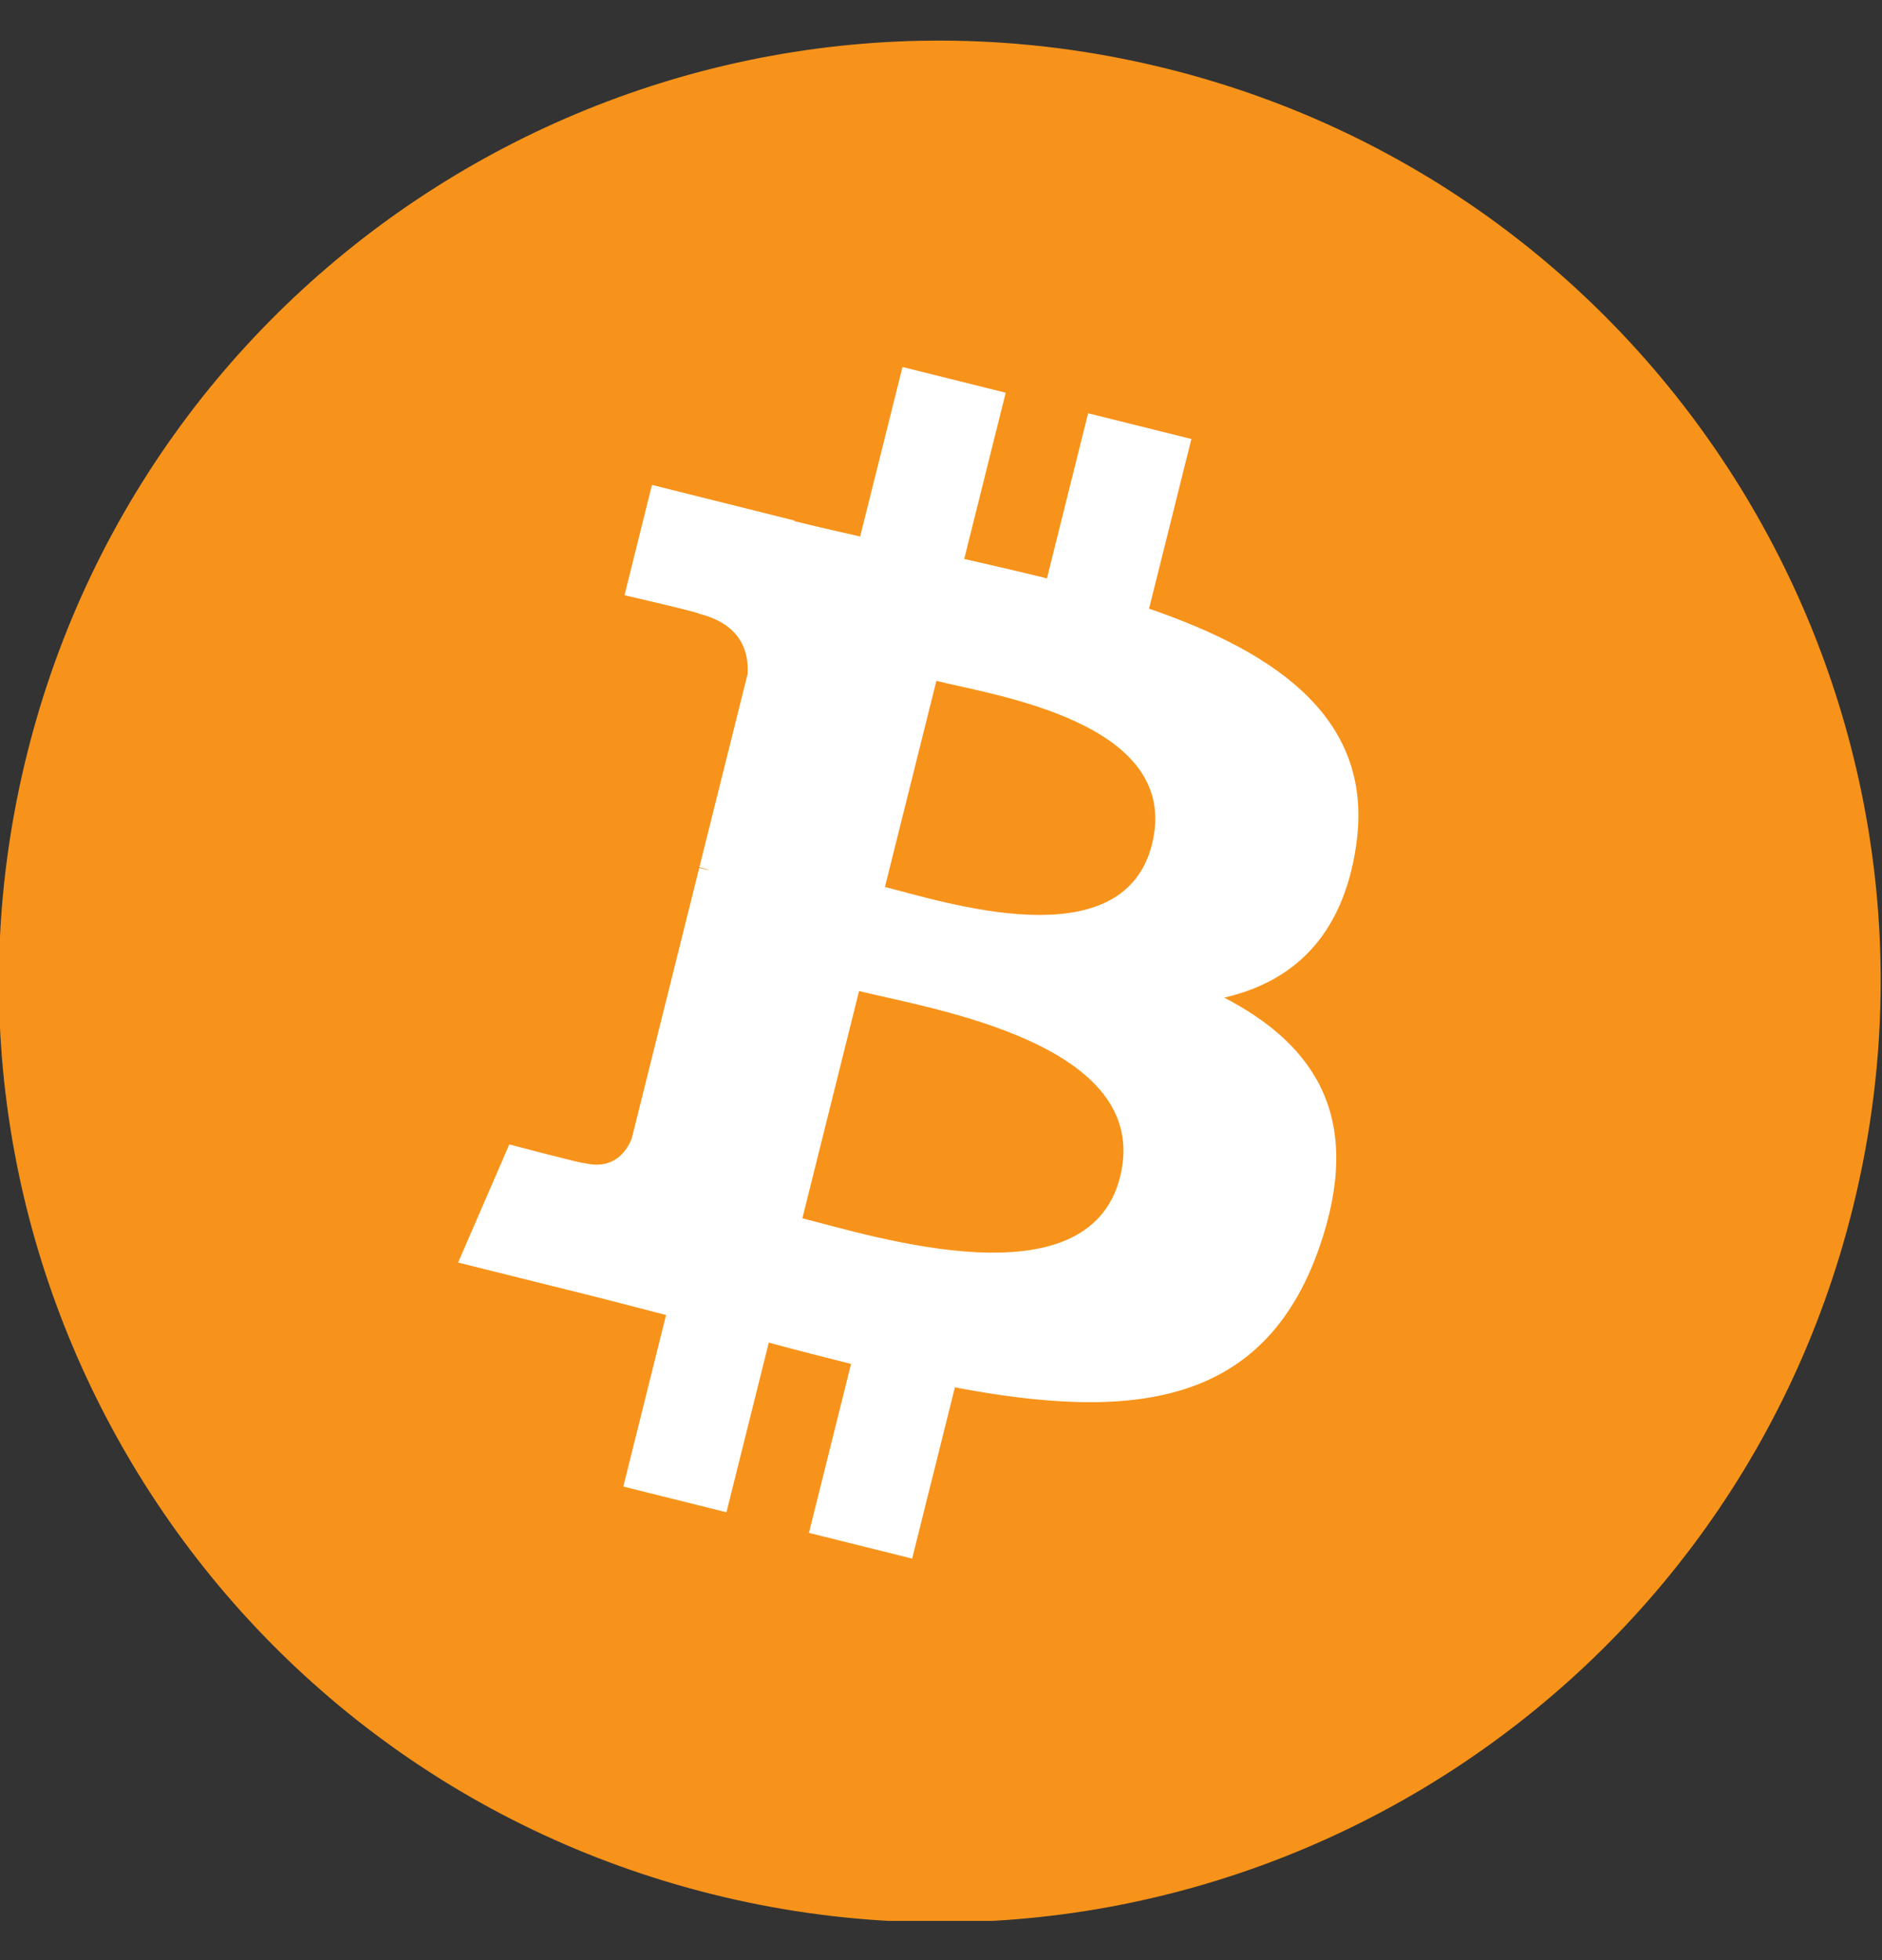
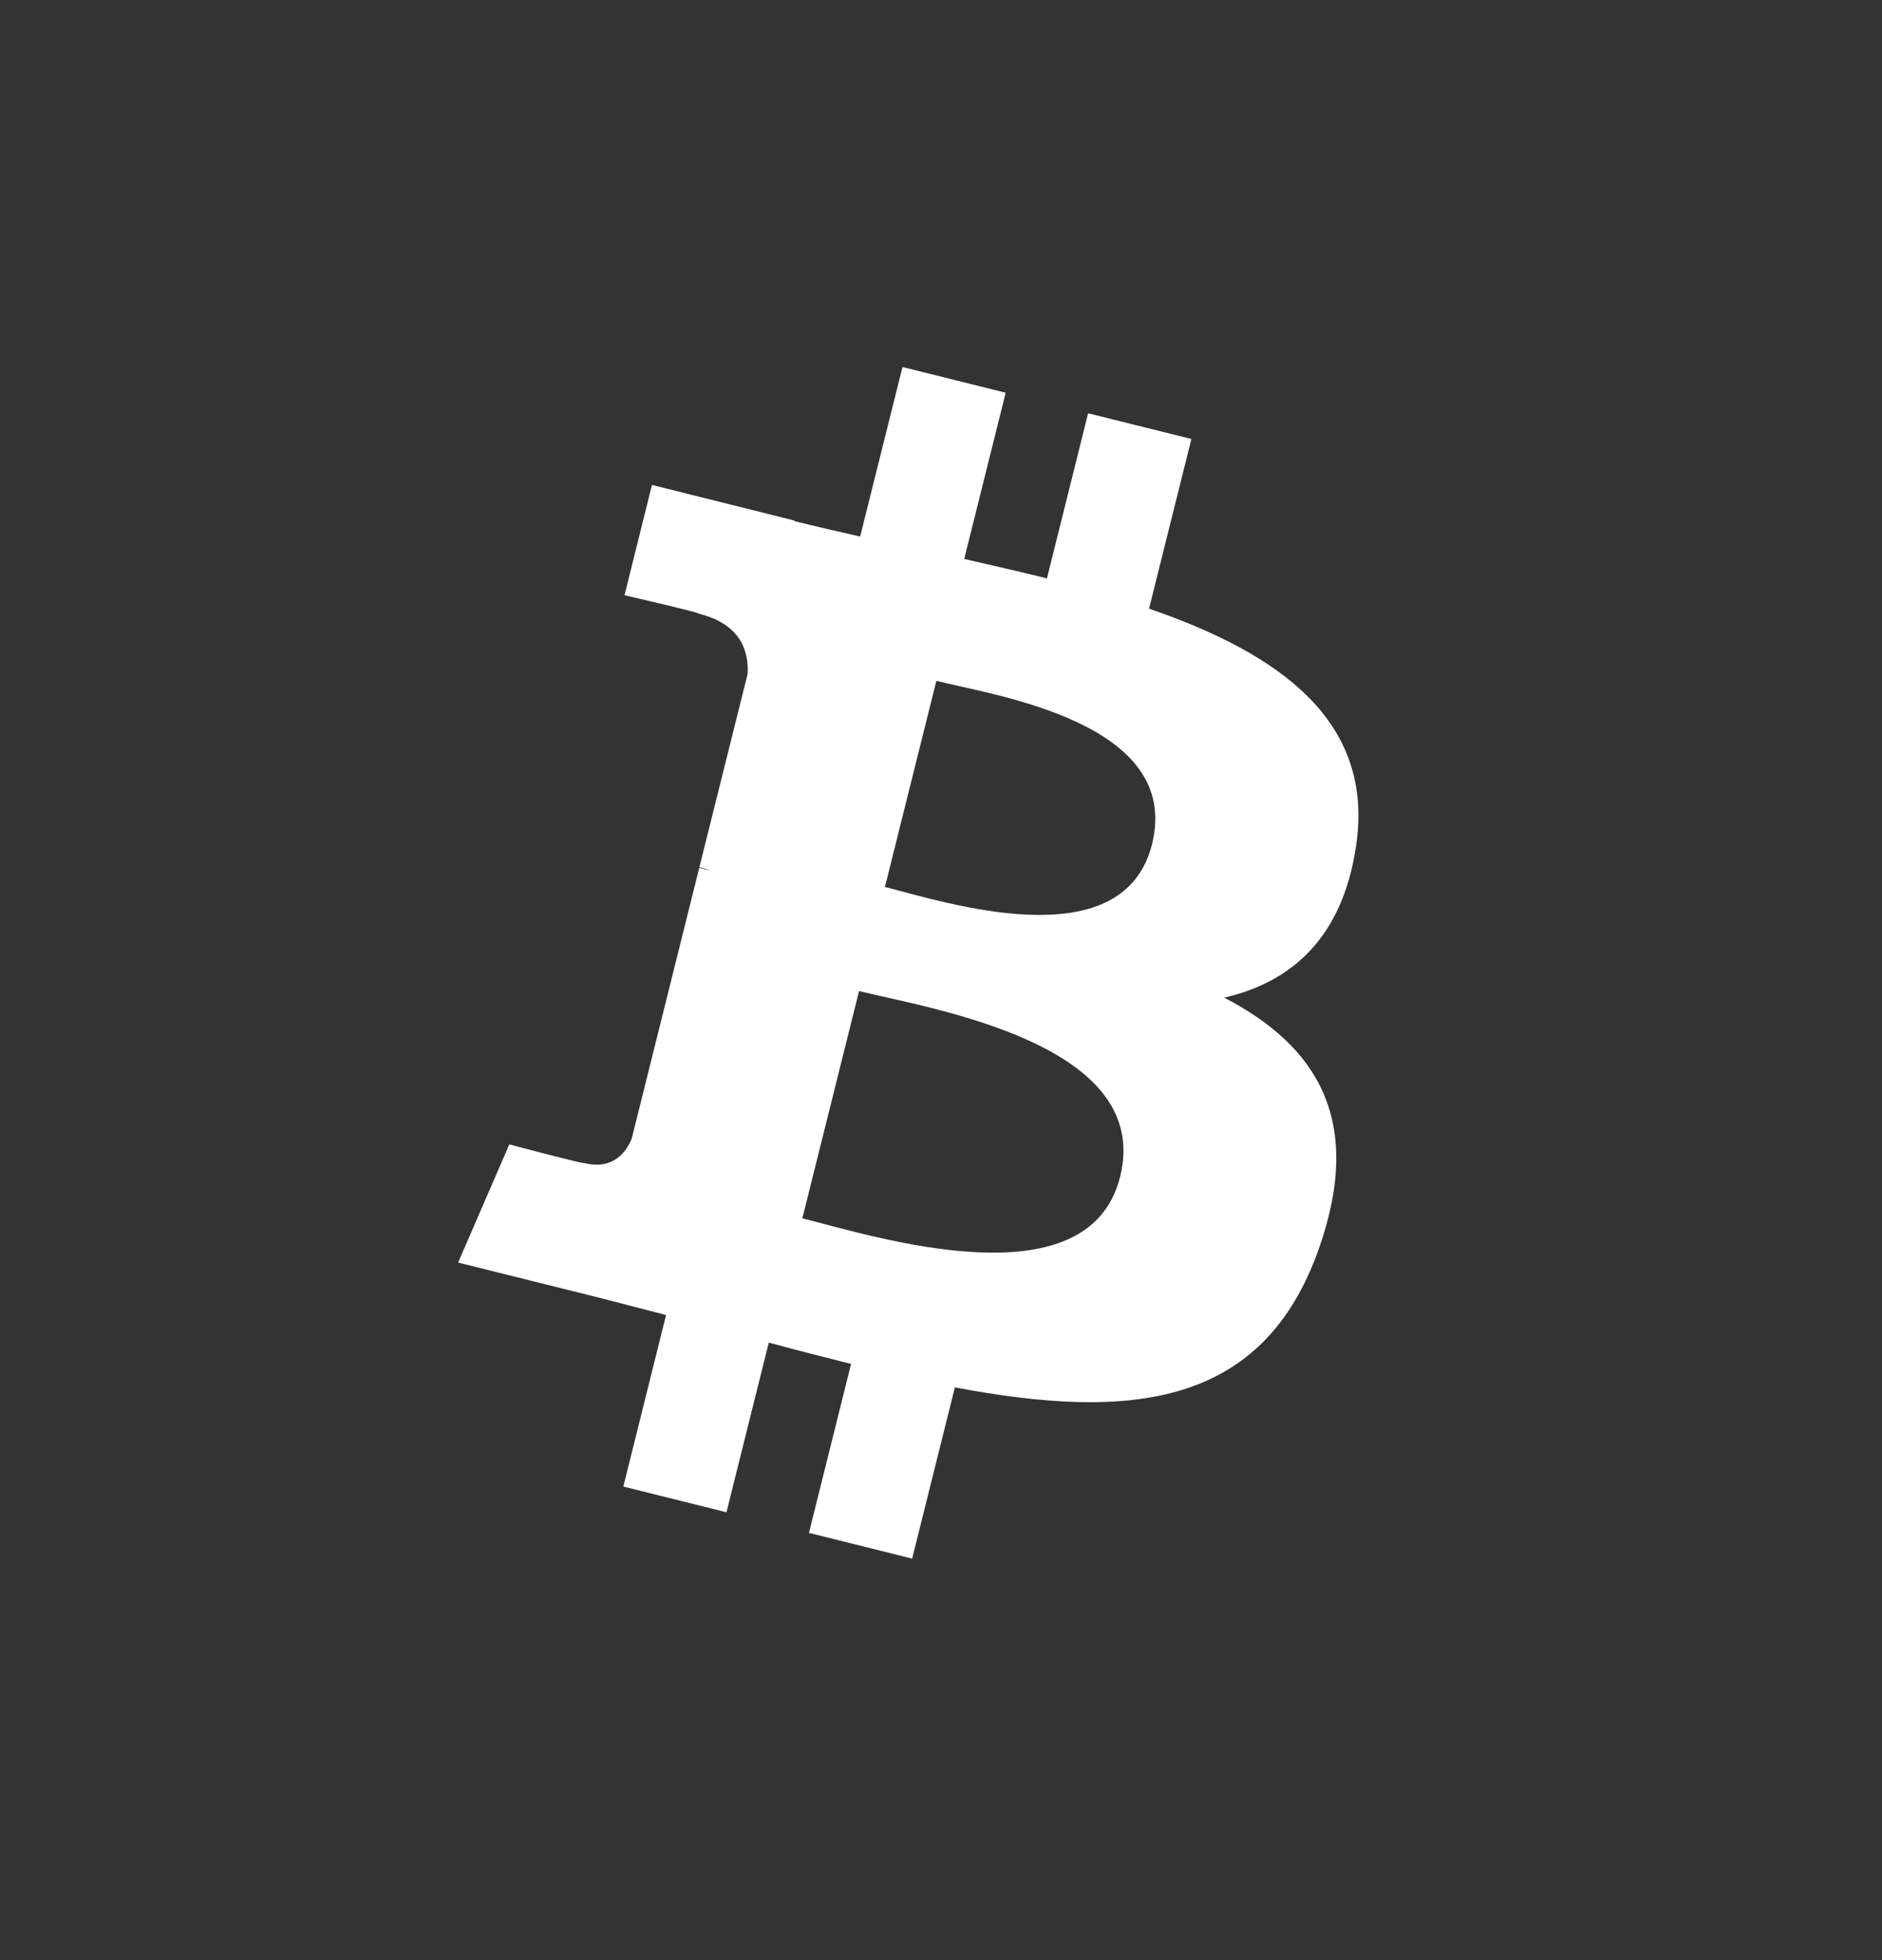
<svg xmlns="http://www.w3.org/2000/svg" width="24" height="25" viewBox="0 0 24 25" fill="none">
  <rect x="0" y="0" width="24" height="25" fill="#333333" stroke="none" />
  <g clip-path="url(#clip0_21453_4791)">
-     <path d="M23.624 15.421C22.021 21.849 15.51 25.762 9.081 24.159C2.654 22.556 -1.258 16.044 0.345 9.616C1.947 3.187 8.458 -0.726 14.886 0.877C21.315 2.48 25.227 8.992 23.624 15.421L23.624 15.421H23.624Z" fill="#F7931A" />
    <path d="M17.293 10.79C17.532 9.194 16.316 8.335 14.653 7.763L15.193 5.599L13.876 5.271L13.351 7.377C13.005 7.291 12.649 7.21 12.296 7.129L12.825 5.009L11.509 4.681L10.969 6.843C10.682 6.778 10.401 6.714 10.128 6.646L10.13 6.639L8.314 6.185L7.964 7.592C7.964 7.592 8.94 7.816 8.92 7.83C9.453 7.963 9.55 8.316 9.534 8.595L8.919 11.06C8.956 11.069 9.004 11.083 9.056 11.104C9.012 11.093 8.965 11.081 8.917 11.069L8.056 14.522C7.991 14.684 7.825 14.927 7.452 14.834C7.466 14.854 6.495 14.596 6.495 14.596L5.842 16.103L7.555 16.53C7.874 16.61 8.186 16.694 8.494 16.772L7.949 18.96L9.264 19.288L9.804 17.124C10.163 17.221 10.512 17.311 10.853 17.396L10.316 19.551L11.632 19.879L12.177 17.695C14.423 18.12 16.111 17.948 16.822 15.917C17.394 14.282 16.793 13.339 15.612 12.724C16.472 12.526 17.12 11.96 17.293 10.791L17.293 10.79L17.293 10.79ZM14.284 15.009C13.877 16.645 11.124 15.761 10.232 15.539L10.955 12.64C11.847 12.863 14.71 13.304 14.284 15.009H14.284ZM14.691 10.767C14.32 12.254 12.029 11.498 11.285 11.313L11.941 8.684C12.684 8.87 15.078 9.215 14.691 10.767H14.691Z" fill="white" />
  </g>
  <defs>
    <clipPath id="clip0_21453_4791">
      <rect width="24" height="24" fill="white" transform="translate(0 0.5)" />
    </clipPath>
  </defs>
</svg>